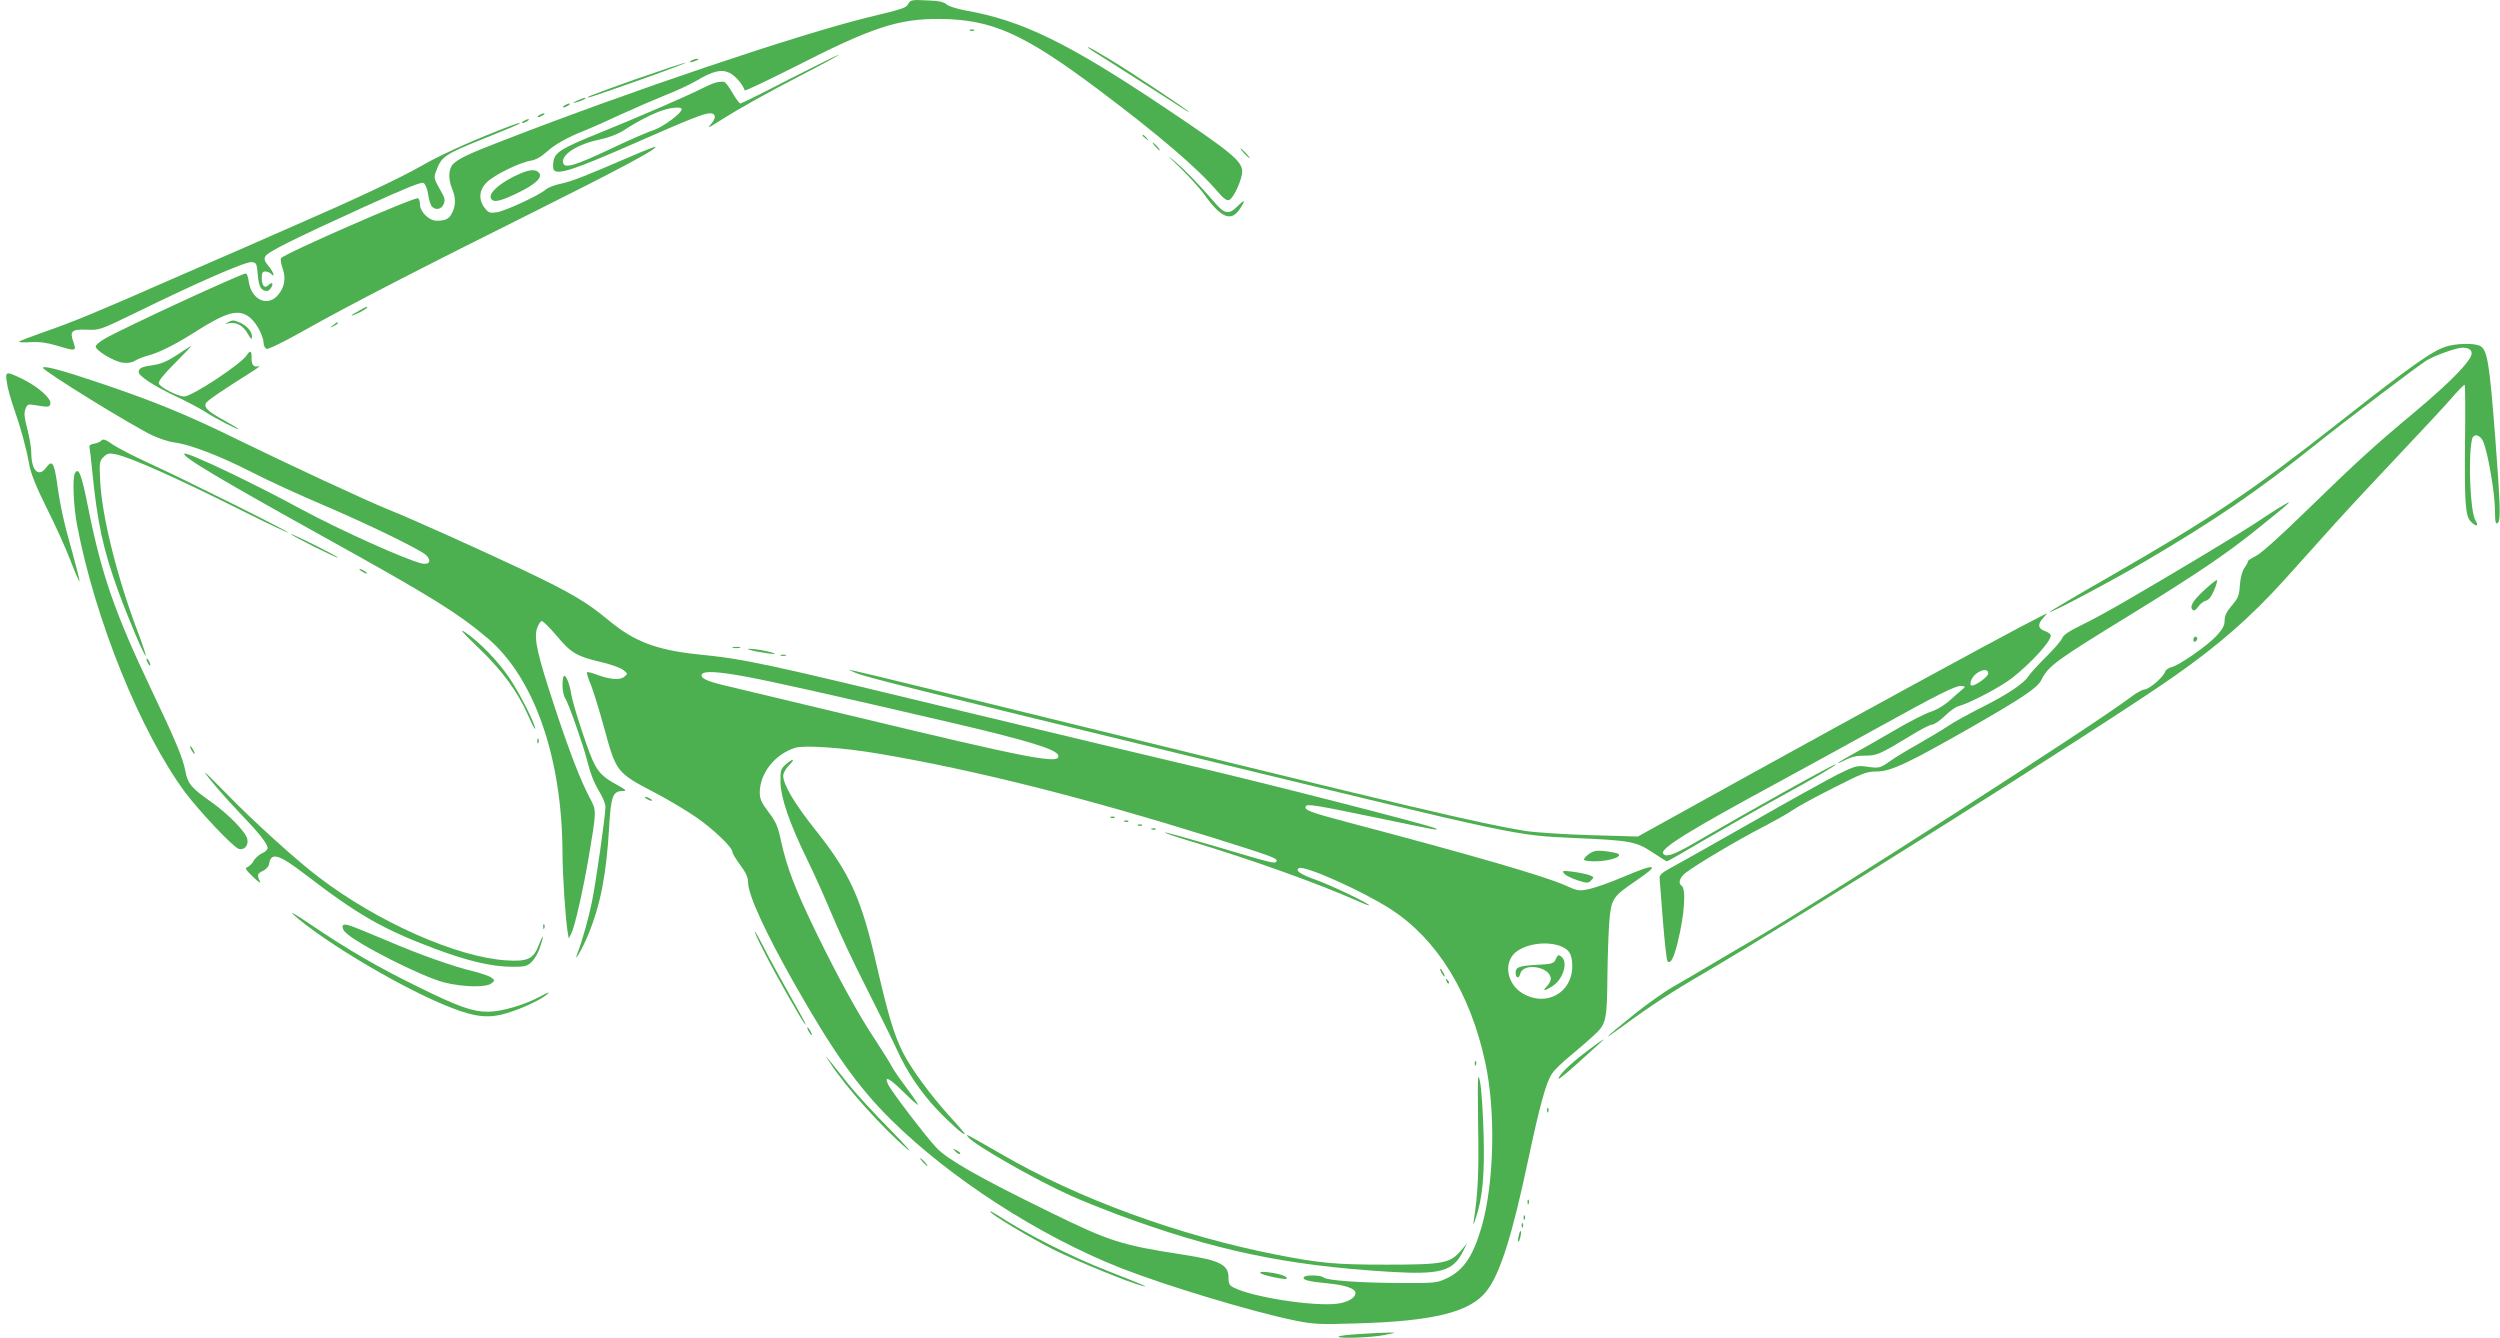
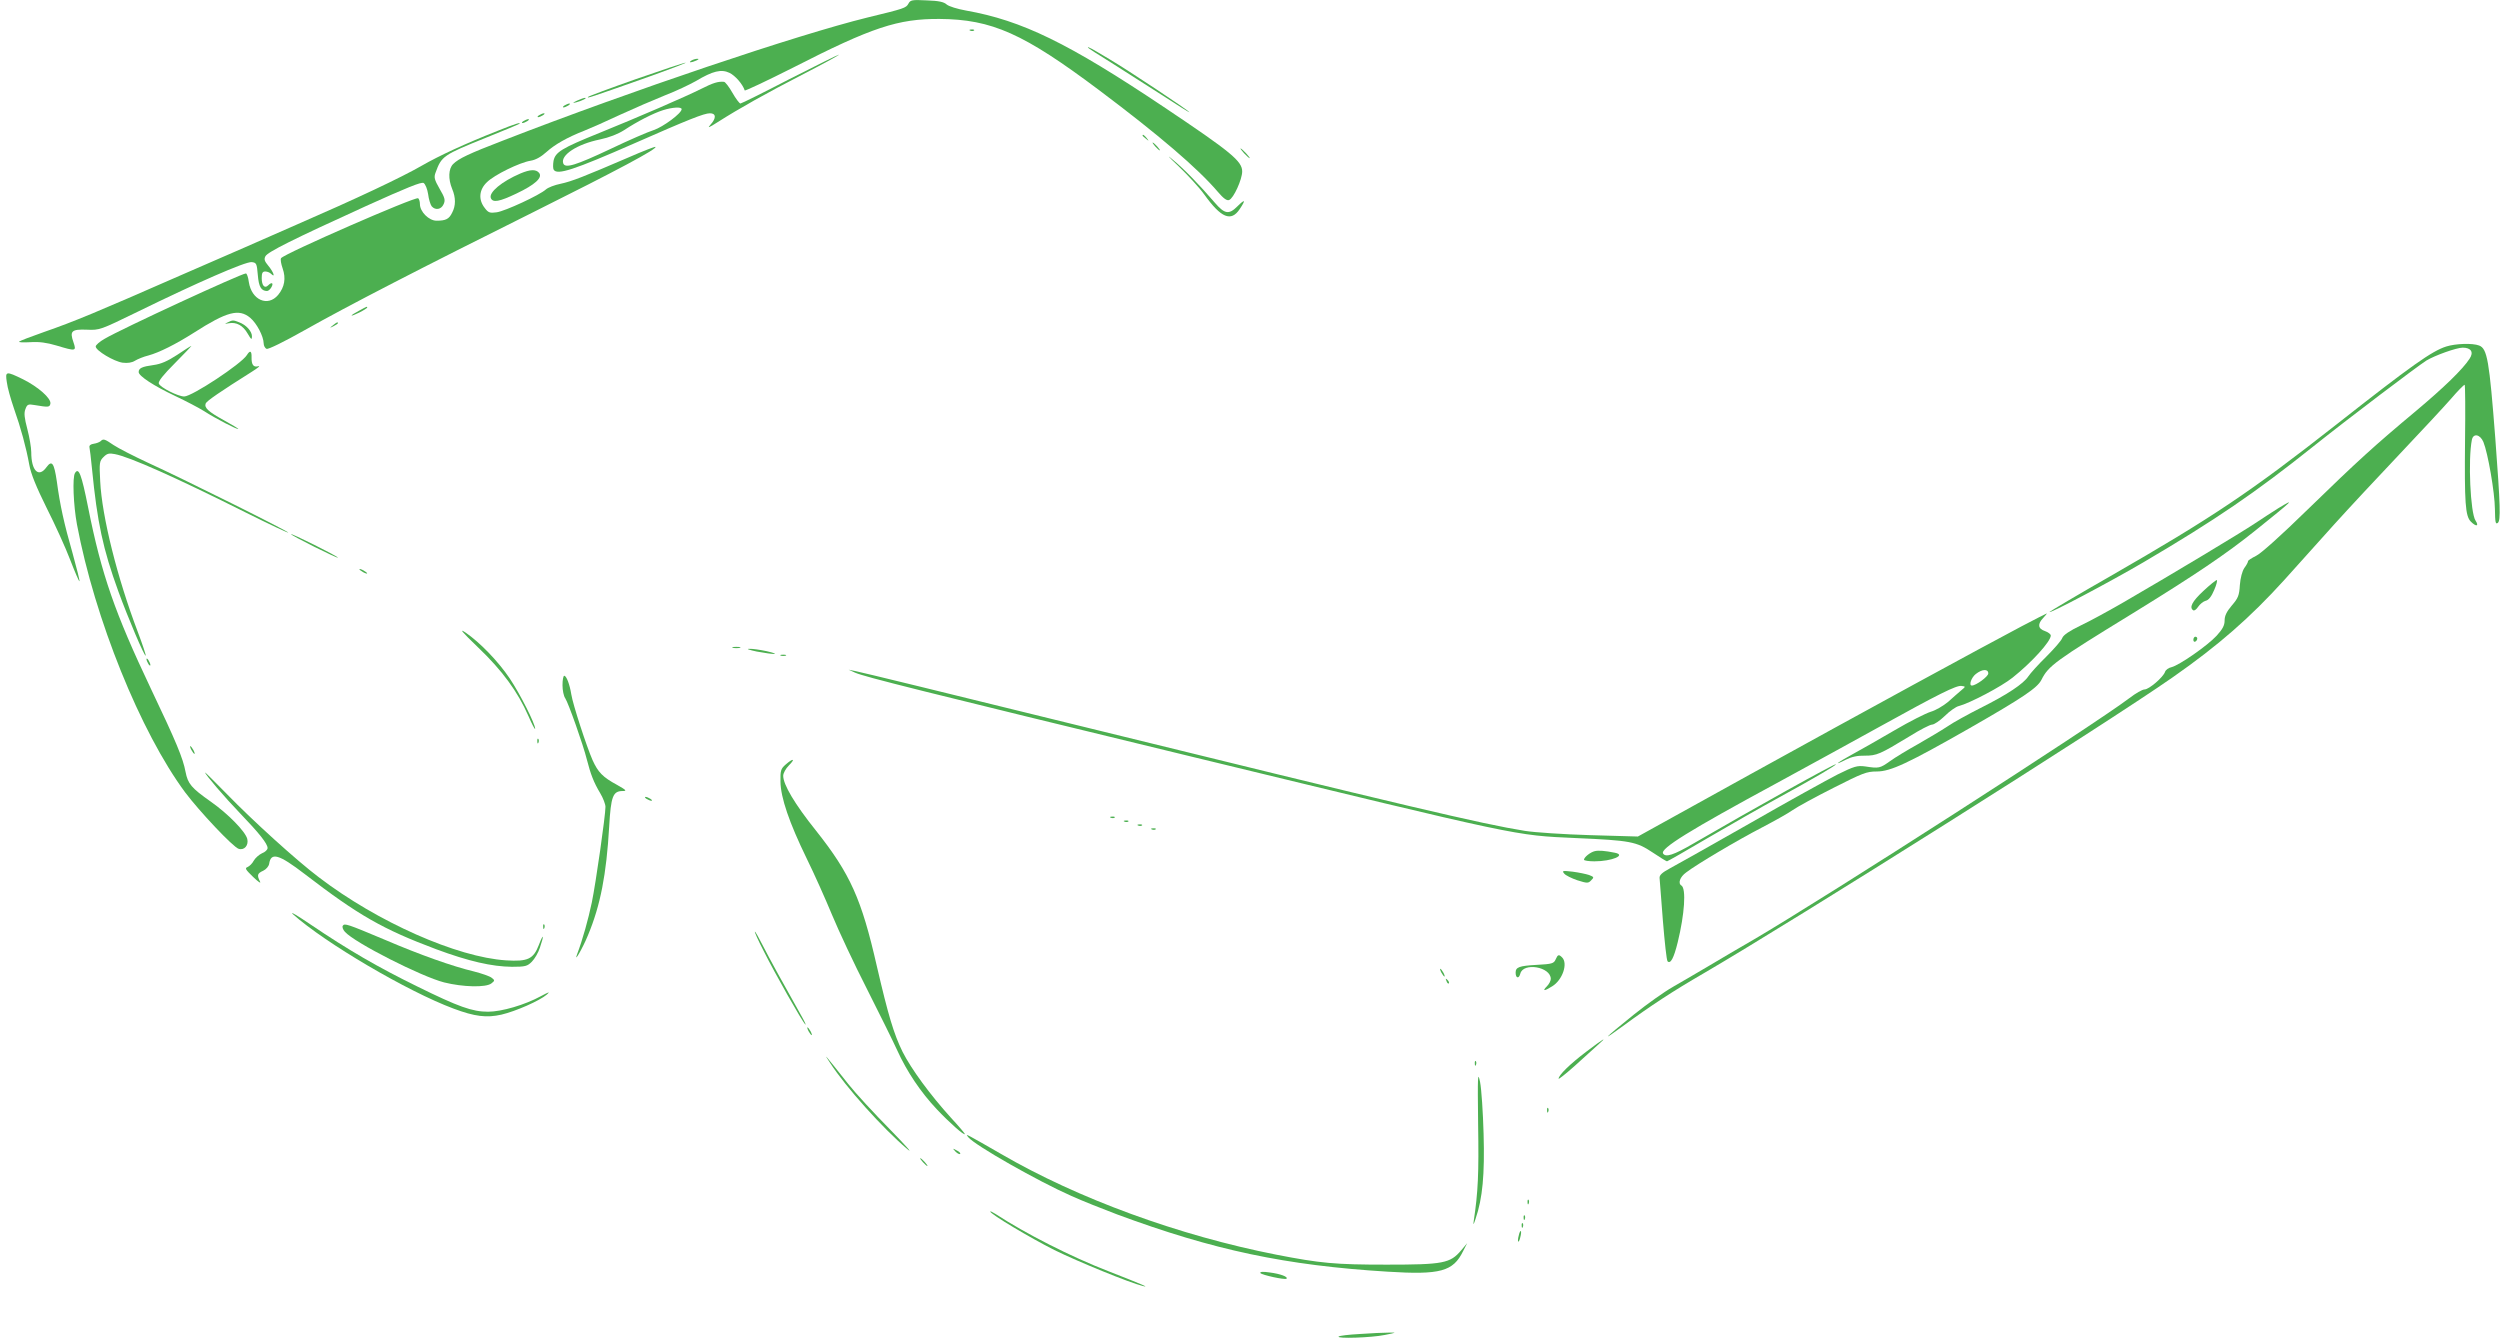
<svg xmlns="http://www.w3.org/2000/svg" version="1.0" width="1280pt" height="685pt" viewBox="0 0 1280 685" preserveAspectRatio="xMidYMid meet">
  <g transform="translate(0,685) scale(0.1,-0.1)" fill="#4caf50" stroke="none">
    <path d="M4651 6831 c-12 -22 -21 -25 -211 -71 -357 -88 -1201 -372 -1863 -629 -177 -68 -229 -93 -257 -121 -24 -24 -26 -76 -5 -127 19 -45 19 -86 0 -122 -16 -33 -33 -41 -80 -41 -39 0 -85 46 -85 85 0 13 -4 26 -9 30 -16 9 -689 -285 -702 -307 -4 -6 0 -29 8 -52 18 -51 10 -96 -23 -136 -53 -63 -136 -26 -150 66 -3 24 -10 44 -15 44 -23 0 -638 -284 -724 -335 -25 -14 -45 -32 -45 -39 0 -21 94 -77 138 -83 26 -3 47 0 63 10 13 8 44 21 69 27 55 15 139 57 232 116 170 109 231 125 289 77 34 -29 68 -94 69 -131 0 -12 7 -25 15 -28 8 -4 91 37 192 94 227 128 598 319 1178 608 429 214 631 322 621 332 -3 2 -65 -22 -138 -54 -228 -98 -291 -123 -348 -135 -30 -6 -64 -19 -75 -29 -32 -29 -209 -111 -252 -117 -35 -5 -43 -2 -61 22 -34 43 -29 94 11 132 38 38 168 101 223 110 26 4 53 19 81 44 43 39 106 75 195 110 28 11 110 47 182 81 72 33 176 78 231 100 55 21 126 55 158 73 87 52 130 62 172 42 29 -14 67 -57 78 -90 1 -4 113 49 248 117 405 207 537 250 749 249 269 -2 430 -74 818 -365 306 -230 504 -399 608 -521 28 -33 46 -46 57 -41 23 8 67 106 67 146 0 53 -56 99 -401 330 -490 328 -726 443 -1013 494 -44 8 -87 21 -99 31 -14 13 -40 19 -102 21 -76 4 -84 2 -94 -17z" />
    <path d="M4968 6693 c7 -3 16 -2 19 1 4 3 -2 6 -13 5 -11 0 -14 -3 -6 -6z" />
    <path d="M5570 6607 c0 -3 53 -37 118 -77 64 -41 181 -115 260 -166 78 -51 142 -91 142 -89 0 7 -318 218 -408 271 -95 57 -112 66 -112 61z" />
    <path d="M4042 6445 c-133 -69 -246 -125 -251 -125 -5 0 -24 25 -41 55 -17 30 -37 56 -43 56 -29 3 -56 -5 -117 -36 -82 -41 -322 -145 -522 -226 -193 -78 -225 -98 -234 -143 -3 -19 -3 -39 1 -45 18 -29 103 -1 415 136 275 121 355 153 385 153 32 0 33 -25 3 -58 -18 -20 -10 -17 37 13 110 70 247 147 439 246 105 54 187 99 181 99 -5 0 -119 -57 -253 -125z m-552 -154 c0 -21 -95 -91 -143 -107 -29 -9 -128 -52 -220 -96 -180 -85 -233 -101 -243 -75 -16 42 70 99 188 123 47 10 91 27 124 48 65 43 148 86 199 102 48 15 95 18 95 5z" />
    <path d="M3540 6540 c-18 -12 -2 -12 25 0 13 6 15 9 5 9 -8 0 -22 -4 -30 -9z" />
    <path d="M3256 6445 c-131 -46 -241 -87 -245 -91 -8 -9 8 -4 277 91 130 46 230 84 222 84 -8 0 -122 -38 -254 -84z" />
    <path d="M2955 6335 c-25 -12 -26 -14 -5 -9 28 7 60 23 45 23 -5 0 -23 -6 -40 -14z" />
    <path d="M2890 6310 c-8 -5 -10 -10 -5 -10 6 0 17 5 25 10 8 5 11 10 5 10 -5 0 -17 -5 -25 -10z" />
    <path d="M2760 6260 c-8 -5 -10 -10 -5 -10 6 0 17 5 25 10 8 5 11 10 5 10 -5 0 -17 -5 -25 -10z" />
    <path d="M2680 6230 c-8 -5 -10 -10 -5 -10 6 0 17 5 25 10 8 5 11 10 5 10 -5 0 -17 -5 -25 -10z" />
    <path d="M2550 6181 c-170 -67 -303 -129 -390 -179 -106 -61 -335 -169 -641 -302 -129 -57 -396 -174 -595 -260 -431 -189 -541 -235 -699 -290 -66 -23 -123 -45 -127 -49 -5 -4 21 -5 57 -3 46 3 83 -2 134 -17 100 -30 103 -30 87 17 -20 57 -10 67 69 64 65 -3 69 -1 258 91 298 146 555 259 586 255 24 -3 26 -7 31 -66 5 -61 17 -81 47 -82 7 0 17 9 23 20 12 22 1 27 -17 9 -18 -18 -33 -1 -33 37 0 26 4 34 18 34 10 0 23 -5 30 -12 24 -24 12 10 -14 41 -20 24 -23 34 -15 49 12 22 135 84 515 257 210 95 284 125 295 118 9 -6 19 -31 23 -57 3 -26 12 -54 18 -62 19 -22 49 -17 61 10 10 21 7 33 -20 79 -27 47 -30 59 -21 83 31 85 38 90 261 180 90 36 166 68 168 70 11 10 -22 0 -109 -35z" />
    <path d="M5850 6156 c0 -2 8 -10 18 -17 15 -13 16 -12 3 4 -13 16 -21 21 -21 13z" />
    <path d="M5915 6100 c10 -11 20 -20 23 -20 3 0 -3 9 -13 20 -10 11 -20 20 -23 20 -3 0 3 -9 13 -20z" />
    <path d="M6370 6065 c13 -14 26 -25 28 -25 3 0 -5 11 -18 25 -13 14 -26 25 -28 25 -3 0 5 -11 18 -25z" />
    <path d="M6033 6000 c48 -46 108 -111 133 -146 86 -120 137 -141 181 -75 33 49 28 54 -12 14 -43 -43 -65 -39 -115 19 -79 92 -158 173 -215 220 -35 30 -24 17 28 -32z" />
    <path d="M2665 5962 c-96 -41 -163 -97 -152 -126 10 -25 43 -19 131 23 95 45 136 82 116 106 -16 19 -45 18 -95 -3z" />
    <path d="M1838 5259 c-21 -11 -38 -22 -38 -24 0 -3 18 4 40 15 22 11 40 23 40 25 0 7 0 7 -42 -16z" />
    <path d="M1165 5199 c-17 -8 -16 -8 7 -4 38 7 72 -11 96 -53 18 -31 22 -34 22 -14 0 26 -30 59 -66 72 -30 12 -33 12 -59 -1z" />
    <path d="M1704 5184 c-18 -14 -18 -15 4 -4 12 6 22 13 22 15 0 8 -5 6 -26 -11z" />
    <path d="M12525 5076 c-73 -23 -178 -97 -562 -399 -442 -347 -633 -475 -1158 -777 -165 -94 -304 -177 -310 -182 -20 -21 311 154 481 254 367 216 571 355 869 593 174 139 528 407 578 439 43 26 154 66 186 66 43 0 58 -23 35 -57 -35 -54 -131 -147 -274 -267 -211 -176 -299 -256 -552 -502 -139 -136 -243 -229 -267 -240 -22 -11 -41 -23 -41 -27 0 -5 -8 -21 -19 -35 -11 -17 -20 -50 -23 -88 -3 -53 -9 -67 -41 -104 -27 -32 -37 -53 -37 -77 0 -25 -10 -44 -41 -78 -47 -51 -191 -151 -231 -161 -15 -3 -30 -14 -33 -24 -9 -27 -82 -90 -105 -90 -11 0 -46 -20 -77 -44 -185 -140 -1556 -1021 -1923 -1236 -69 -40 -172 -100 -230 -135 -58 -34 -141 -83 -185 -108 -44 -25 -134 -89 -200 -142 -154 -124 -175 -146 -55 -58 140 103 258 180 410 268 475 277 2055 1273 2404 1517 235 164 397 306 572 499 66 74 182 202 256 285 75 83 226 245 335 360 109 115 227 242 262 282 34 40 66 72 70 72 3 0 4 -129 2 -286 -3 -318 1 -386 30 -415 27 -27 43 -24 24 5 -27 40 -39 315 -19 414 7 35 42 29 59 -11 23 -56 58 -257 59 -344 1 -68 3 -79 15 -70 15 13 13 85 -13 432 -31 400 -41 460 -83 476 -34 13 -120 10 -168 -5z" />
    <path d="M907 5033 c-49 -32 -83 -47 -121 -52 -59 -8 -76 -16 -76 -36 0 -20 76 -70 188 -123 53 -25 120 -60 147 -77 55 -36 175 -98 175 -91 0 2 -33 22 -73 44 -80 44 -102 64 -94 86 5 13 75 61 237 163 30 19 45 31 33 28 -25 -7 -36 7 -35 46 1 33 -8 37 -24 11 -28 -45 -281 -212 -321 -212 -31 0 -122 46 -130 66 -4 11 23 45 83 105 49 49 86 89 84 88 -3 0 -36 -21 -73 -46z" />
-     <path d="M220 4967 c0 -16 459 -299 564 -348 34 -15 81 -31 106 -34 82 -10 233 -68 398 -152 89 -46 254 -121 365 -168 223 -95 489 -224 526 -255 32 -28 22 -54 -19 -45 -80 18 -420 171 -620 279 -246 134 -585 295 -596 283 -14 -14 179 -129 721 -430 547 -303 679 -386 832 -515 239 -203 381 -611 383 -1099 0 -110 15 -334 26 -403 l6 -35 13 25 c18 36 60 221 89 390 41 243 41 239 5 306 -47 89 -104 236 -179 464 -87 263 -107 349 -91 401 7 21 18 39 25 39 7 0 41 -34 76 -75 72 -87 103 -106 228 -135 51 -12 102 -30 114 -41 23 -19 23 -19 3 -35 -23 -18 -74 -13 -143 13 -23 9 -44 14 -47 11 -2 -2 6 -31 20 -63 13 -33 42 -127 65 -210 67 -244 62 -238 275 -350 61 -32 149 -85 196 -117 88 -60 189 -156 189 -180 0 -8 18 -37 40 -67 28 -37 40 -63 40 -87 0 -66 88 -257 245 -534 193 -339 318 -515 484 -680 304 -302 762 -598 1181 -763 230 -90 670 -223 890 -268 95 -19 125 -21 310 -15 402 11 590 58 673 168 68 88 130 285 211 668 60 283 92 397 121 441 13 21 57 63 97 95 40 33 94 80 121 105 61 56 65 77 67 304 1 88 5 209 9 268 10 126 16 135 138 218 127 86 105 92 -69 18 -65 -28 -143 -55 -172 -61 -51 -11 -58 -10 -122 19 -109 48 -470 153 -1114 323 -193 51 -225 63 -214 82 8 13 50 6 359 -58 322 -67 325 -68 304 -55 -22 14 -872 232 -1254 321 -170 40 -670 159 -1110 265 -1092 264 -1160 279 -1415 305 -207 22 -322 65 -450 171 -118 98 -195 143 -438 259 -213 101 -587 269 -691 310 -99 39 -529 239 -776 360 -264 130 -444 203 -749 304 -161 54 -246 75 -246 63z m3602 -1582 c121 -22 448 -95 1053 -236 385 -90 533 -135 543 -166 15 -49 -131 -21 -1083 208 -297 71 -579 139 -627 150 -93 22 -125 39 -114 57 11 18 83 14 228 -13z m678 -394 c489 -83 1046 -223 1700 -427 322 -101 344 -109 335 -125 -8 -12 -17 -10 -313 78 -140 41 -256 73 -258 71 -2 -3 54 -22 124 -43 309 -92 668 -221 865 -309 31 -14 57 -24 57 -21 0 9 -196 103 -272 130 -80 28 -108 48 -88 60 27 17 329 -118 472 -211 235 -152 405 -426 482 -781 55 -251 47 -620 -19 -848 -44 -149 -93 -221 -180 -261 -46 -22 -62 -24 -220 -23 -211 0 -393 13 -408 28 -13 13 -93 15 -101 2 -9 -14 22 -22 123 -32 89 -8 141 -27 141 -49 0 -25 -41 -49 -94 -55 -119 -15 -431 33 -528 82 -23 11 -28 20 -28 52 0 65 -44 88 -226 116 -325 50 -383 69 -689 219 -360 176 -522 268 -580 329 -55 58 -231 289 -248 325 -22 47 6 33 78 -38 41 -41 75 -71 75 -66 0 4 -27 44 -60 88 -33 44 -68 94 -76 111 -9 18 -45 75 -79 127 -88 132 -191 319 -306 555 -106 218 -150 332 -180 468 -15 74 -26 99 -64 149 -37 49 -45 68 -45 101 1 98 76 194 180 228 44 15 250 1 430 -30z m3481 -982 c52 -17 69 -43 69 -106 0 -136 -133 -210 -253 -140 -78 46 -100 148 -44 205 47 46 153 65 228 41z" />
    <path d="M4023 2936 c-25 -22 -28 -30 -27 -88 1 -82 45 -210 134 -393 38 -77 96 -207 130 -289 34 -82 114 -253 179 -380 64 -127 134 -268 154 -312 50 -111 122 -217 203 -303 65 -69 144 -139 144 -127 0 3 -32 41 -71 83 -107 118 -203 249 -248 338 -45 92 -73 186 -132 440 -78 342 -135 470 -311 692 -109 136 -168 236 -168 281 0 13 13 37 29 53 35 35 23 39 -16 5z" />
    <path d="M5688 2663 c7 -3 16 -2 19 1 4 3 -2 6 -13 5 -11 0 -14 -3 -6 -6z" />
    <path d="M5758 2643 c7 -3 16 -2 19 1 4 3 -2 6 -13 5 -11 0 -14 -3 -6 -6z" />
    <path d="M5828 2623 c7 -3 16 -2 19 1 4 3 -2 6 -13 5 -11 0 -14 -3 -6 -6z" />
    <path d="M5898 2603 c7 -3 16 -2 19 1 4 3 -2 6 -13 5 -11 0 -14 -3 -6 -6z" />
    <path d="M7380 1870 c6 -11 13 -20 16 -20 2 0 0 9 -6 20 -6 11 -13 20 -16 20 -2 0 0 -9 6 -20z" />
    <path d="M7406 1827 c3 -10 9 -15 12 -12 3 3 0 11 -7 18 -10 9 -11 8 -5 -6z" />
    <path d="M7551 1404 c0 -11 3 -14 6 -6 3 7 2 16 -1 19 -3 4 -6 -2 -5 -13z" />
    <path d="M7568 1093 c4 -253 0 -345 -23 -498 -3 -20 1 -14 10 15 36 105 47 227 41 435 -3 110 -11 229 -18 265 -12 58 -13 36 -10 -217z" />
    <path d="M4958 1027 c35 -42 355 -224 527 -300 55 -25 161 -67 235 -95 494 -183 863 -261 1385 -293 270 -17 335 1 386 105 l21 41 -31 -37 c-56 -66 -91 -73 -381 -73 -266 0 -338 7 -565 51 -499 98 -1016 287 -1410 516 -71 41 -141 81 -155 88 -23 12 -24 12 -12 -3z" />
    <path d="M4892 954 c10 -10 20 -15 24 -12 3 4 -5 12 -18 18 -22 12 -22 12 -6 -6z" />
    <path d="M6453 332 c7 -10 126 -36 134 -29 9 10 -32 25 -86 32 -34 5 -51 4 -48 -3z" />
    <path d="M7965 1938 c-9 -21 -19 -24 -95 -28 -93 -5 -110 -12 -110 -40 0 -29 17 -33 24 -5 15 59 156 35 156 -27 0 -10 -9 -27 -20 -38 -25 -25 -14 -26 27 0 53 32 82 117 51 148 -17 17 -22 15 -33 -10z" />
    <path d="M35 4893 c3 -27 20 -86 36 -133 36 -102 63 -201 79 -290 8 -45 35 -112 89 -221 43 -85 98 -206 121 -267 24 -62 45 -111 47 -108 2 2 -14 66 -35 142 -44 153 -65 249 -81 369 -14 95 -25 111 -53 73 -40 -56 -78 -19 -78 77 0 23 -9 76 -20 118 -15 57 -18 82 -10 102 9 25 14 27 48 21 71 -12 76 -11 80 7 5 27 -62 86 -140 125 -88 43 -92 42 -83 -15z" />
    <path d="M515 4591 c-6 -5 -21 -11 -35 -13 -16 -2 -24 -9 -22 -18 2 -8 8 -58 13 -110 27 -275 56 -411 135 -628 50 -137 134 -335 140 -329 2 2 -16 57 -41 123 -104 274 -183 588 -192 770 -5 95 -4 103 17 124 18 18 28 21 58 15 75 -14 311 -119 672 -300 116 -58 214 -104 216 -102 5 5 -543 278 -721 359 -71 33 -149 73 -173 89 -47 32 -53 34 -67 20z" />
    <path d="M384 4428 c-14 -21 -8 -166 10 -263 91 -483 325 -1063 554 -1372 72 -96 245 -280 274 -289 29 -9 52 18 44 51 -10 38 -98 128 -186 190 -101 71 -118 92 -130 153 -13 70 -47 152 -178 427 -184 388 -252 582 -321 928 -34 170 -48 206 -67 175z" />
    <path d="M11665 4248 c-27 -17 -81 -52 -120 -78 -69 -46 -414 -254 -673 -404 -73 -42 -171 -96 -218 -118 -58 -28 -89 -49 -95 -64 -4 -13 -42 -56 -82 -96 -41 -40 -82 -86 -92 -101 -25 -38 -107 -93 -245 -162 -63 -32 -140 -74 -170 -95 -30 -20 -98 -60 -150 -90 -52 -29 -117 -68 -143 -87 -52 -37 -57 -38 -128 -27 -40 5 -55 1 -140 -41 -51 -26 -254 -138 -449 -250 -195 -111 -380 -215 -410 -231 -41 -22 -54 -35 -53 -49 1 -11 9 -110 17 -219 9 -110 19 -203 24 -208 15 -15 32 16 52 98 35 143 44 274 19 290 -19 11 -8 44 24 67 53 41 264 166 386 229 63 33 135 73 159 90 24 17 118 68 209 114 150 76 170 84 222 84 71 0 160 42 474 221 276 158 348 207 369 248 36 72 70 97 468 341 323 199 477 303 629 425 194 156 207 168 116 113z" />
    <path d="M1490 4115 c0 -3 54 -32 120 -65 66 -33 120 -58 120 -55 0 3 -54 32 -120 65 -66 33 -120 58 -120 55z" />
    <path d="M1840 3936 c0 -3 9 -10 20 -16 11 -6 20 -8 20 -6 0 3 -9 10 -20 16 -11 6 -20 8 -20 6z" />
    <path d="M11281 3824 c-57 -53 -74 -85 -51 -99 5 -3 16 5 25 19 9 13 26 27 38 30 15 3 30 22 44 56 12 27 17 50 13 50 -5 0 -36 -25 -69 -56z" />
    <path d="M10350 3643 c-214 -113 -801 -433 -1395 -761 l-569 -315 -244 7 c-134 4 -285 14 -335 22 -223 36 -592 123 -2337 552 -580 143 -1071 263 -1090 266 l-35 7 33 -15 c46 -21 334 -93 1727 -431 1704 -413 1643 -401 1965 -416 278 -12 308 -18 392 -74 37 -25 70 -45 73 -45 3 0 96 53 208 119 111 65 274 158 362 206 190 104 295 166 295 172 0 8 -431 -232 -730 -406 -101 -59 -142 -72 -155 -51 -16 25 134 118 583 361 163 89 401 219 527 289 300 166 392 212 418 208 22 -3 22 -3 -2 -23 -13 -11 -43 -37 -66 -58 -24 -20 -64 -44 -89 -51 -26 -8 -109 -50 -184 -94 -75 -44 -172 -99 -214 -122 -81 -44 -109 -66 -36 -29 28 14 59 21 96 20 61 0 77 7 227 98 54 34 107 61 117 61 11 0 40 20 65 44 25 25 58 48 72 51 55 14 219 100 276 146 98 78 195 185 195 215 0 7 -13 17 -30 23 -36 12 -39 36 -8 68 12 13 20 23 17 22 -2 0 -60 -30 -129 -66z m-170 -241 c0 -16 -63 -62 -84 -62 -17 0 -3 41 20 59 33 26 64 27 64 3z" />
    <path d="M2447 3536 c125 -119 204 -228 258 -351 19 -44 35 -74 35 -66 0 25 -77 178 -130 257 -59 88 -152 184 -226 235 -36 24 -19 4 63 -75z" />
    <path d="M11230 3574 c0 -8 5 -12 10 -9 6 3 10 10 10 16 0 5 -4 9 -10 9 -5 0 -10 -7 -10 -16z" />
    <path d="M3753 3533 c9 -2 25 -2 35 0 9 3 1 5 -18 5 -19 0 -27 -2 -17 -5z" />
    <path d="M3875 3514 c91 -17 128 -16 50 2 -33 7 -73 13 -90 12 -16 0 2 -6 40 -14z" />
    <path d="M3998 3493 c6 -2 18 -2 25 0 6 3 1 5 -13 5 -14 0 -19 -2 -12 -5z" />
    <path d="M750 3475 c0 -5 5 -17 10 -25 5 -8 10 -10 10 -5 0 6 -5 17 -10 25 -5 8 -10 11 -10 5z" />
    <path d="M2880 3342 c0 -26 6 -56 14 -67 16 -24 92 -238 111 -315 19 -74 35 -116 68 -171 15 -25 27 -57 27 -70 0 -44 -49 -388 -70 -490 -18 -86 -47 -190 -75 -264 -20 -53 29 31 56 98 63 151 94 310 108 555 9 156 19 182 70 182 22 0 17 5 -29 31 -74 40 -98 65 -126 127 -30 68 -101 285 -109 337 -8 51 -25 95 -36 95 -5 0 -9 -21 -9 -48z" />
    <path d="M2751 3054 c0 -11 3 -14 6 -6 3 7 2 16 -1 19 -3 4 -6 -2 -5 -13z" />
    <path d="M980 3010 c6 -11 13 -20 16 -20 2 0 0 9 -6 20 -6 11 -13 20 -16 20 -2 0 0 -9 6 -20z" />
    <path d="M1050 2895 c0 -10 102 -129 180 -210 98 -102 140 -155 140 -177 0 -9 -13 -21 -29 -27 -15 -7 -34 -24 -42 -38 -7 -14 -22 -28 -31 -32 -16 -6 -11 -13 28 -51 27 -26 42 -36 35 -23 -16 32 -14 41 17 55 15 7 28 23 30 35 9 61 49 50 182 -52 276 -212 401 -283 673 -385 167 -62 286 -89 388 -90 69 0 79 3 102 26 14 14 33 46 41 71 23 67 19 78 -5 15 -28 -73 -57 -86 -168 -79 -251 16 -658 196 -958 425 -113 85 -340 291 -470 425 -62 63 -113 114 -113 112z" />
    <path d="M3310 2760 c8 -5 20 -10 25 -10 6 0 3 5 -5 10 -8 5 -19 10 -25 10 -5 0 -3 -5 5 -10z" />
    <path d="M8165 2492 c-22 -5 -55 -31 -55 -44 0 -4 24 -8 53 -8 90 0 166 32 105 44 -49 10 -84 13 -103 8z" />
    <path d="M8009 2377 c7 -9 38 -24 67 -34 51 -16 56 -16 71 0 15 15 15 17 -11 27 -15 5 -53 13 -84 17 -52 6 -56 5 -43 -10z" />
    <path d="M1500 2169 c163 -146 586 -395 822 -483 109 -41 170 -48 245 -31 73 17 196 71 233 103 18 16 11 14 -30 -8 -82 -45 -202 -80 -271 -80 -81 0 -151 25 -364 130 -200 98 -355 188 -544 316 -69 47 -110 71 -91 53z" />
    <path d="M1755 2110 c-4 -6 1 -20 11 -31 50 -56 391 -229 508 -259 96 -24 214 -27 242 -5 18 14 18 16 1 29 -10 8 -51 22 -90 32 -109 26 -276 85 -458 163 -193 81 -205 85 -214 71z" />
    <path d="M2781 2104 c0 -11 3 -14 6 -6 3 7 2 16 -1 19 -3 4 -6 -2 -5 -13z" />
    <path d="M3910 1981 c57 -114 197 -361 213 -376 5 -5 -1 10 -15 35 -99 176 -170 305 -202 368 -20 39 -38 72 -41 72 -3 0 17 -45 45 -99z" />
    <path d="M4140 1570 c6 -11 13 -20 16 -20 2 0 0 9 -6 20 -6 11 -13 20 -16 20 -2 0 0 -9 6 -20z" />
    <path d="M8120 1464 c-82 -62 -140 -119 -140 -137 0 -4 37 25 83 66 45 41 98 89 117 106 56 49 32 35 -60 -35z" />
    <path d="M4250 1408 c81 -125 269 -334 395 -441 33 -28 -6 16 -87 99 -81 82 -178 187 -215 234 -126 159 -129 162 -93 108z" />
    <path d="M7921 1164 c0 -11 3 -14 6 -6 3 7 2 16 -1 19 -3 4 -6 -2 -5 -13z" />
    <path d="M4725 900 c10 -11 20 -20 23 -20 3 0 -3 9 -13 20 -10 11 -20 20 -23 20 -3 0 3 -9 13 -20z" />
    <path d="M7821 694 c0 -11 3 -14 6 -6 3 7 2 16 -1 19 -3 4 -6 -2 -5 -13z" />
    <path d="M5070 647 c0 -13 205 -135 328 -197 122 -60 386 -168 452 -184 39 -10 5 5 -174 75 -194 75 -427 194 -578 293 -16 10 -28 16 -28 13z" />
    <path d="M7801 614 c0 -11 3 -14 6 -6 3 7 2 16 -1 19 -3 4 -6 -2 -5 -13z" />
    <path d="M7791 574 c0 -11 3 -14 6 -6 3 7 2 16 -1 19 -3 4 -6 -2 -5 -13z" />
    <path d="M7776 524 c-4 -14 -5 -28 -3 -31 3 -2 8 8 11 23 4 14 5 28 3 31 -3 2 -8 -8 -11 -23z" />
    <path d="M6963 20 c-57 -3 -106 -9 -109 -13 -13 -12 168 -6 236 8 61 12 63 13 20 12 -25 0 -91 -3 -147 -7z" />
  </g>
</svg>